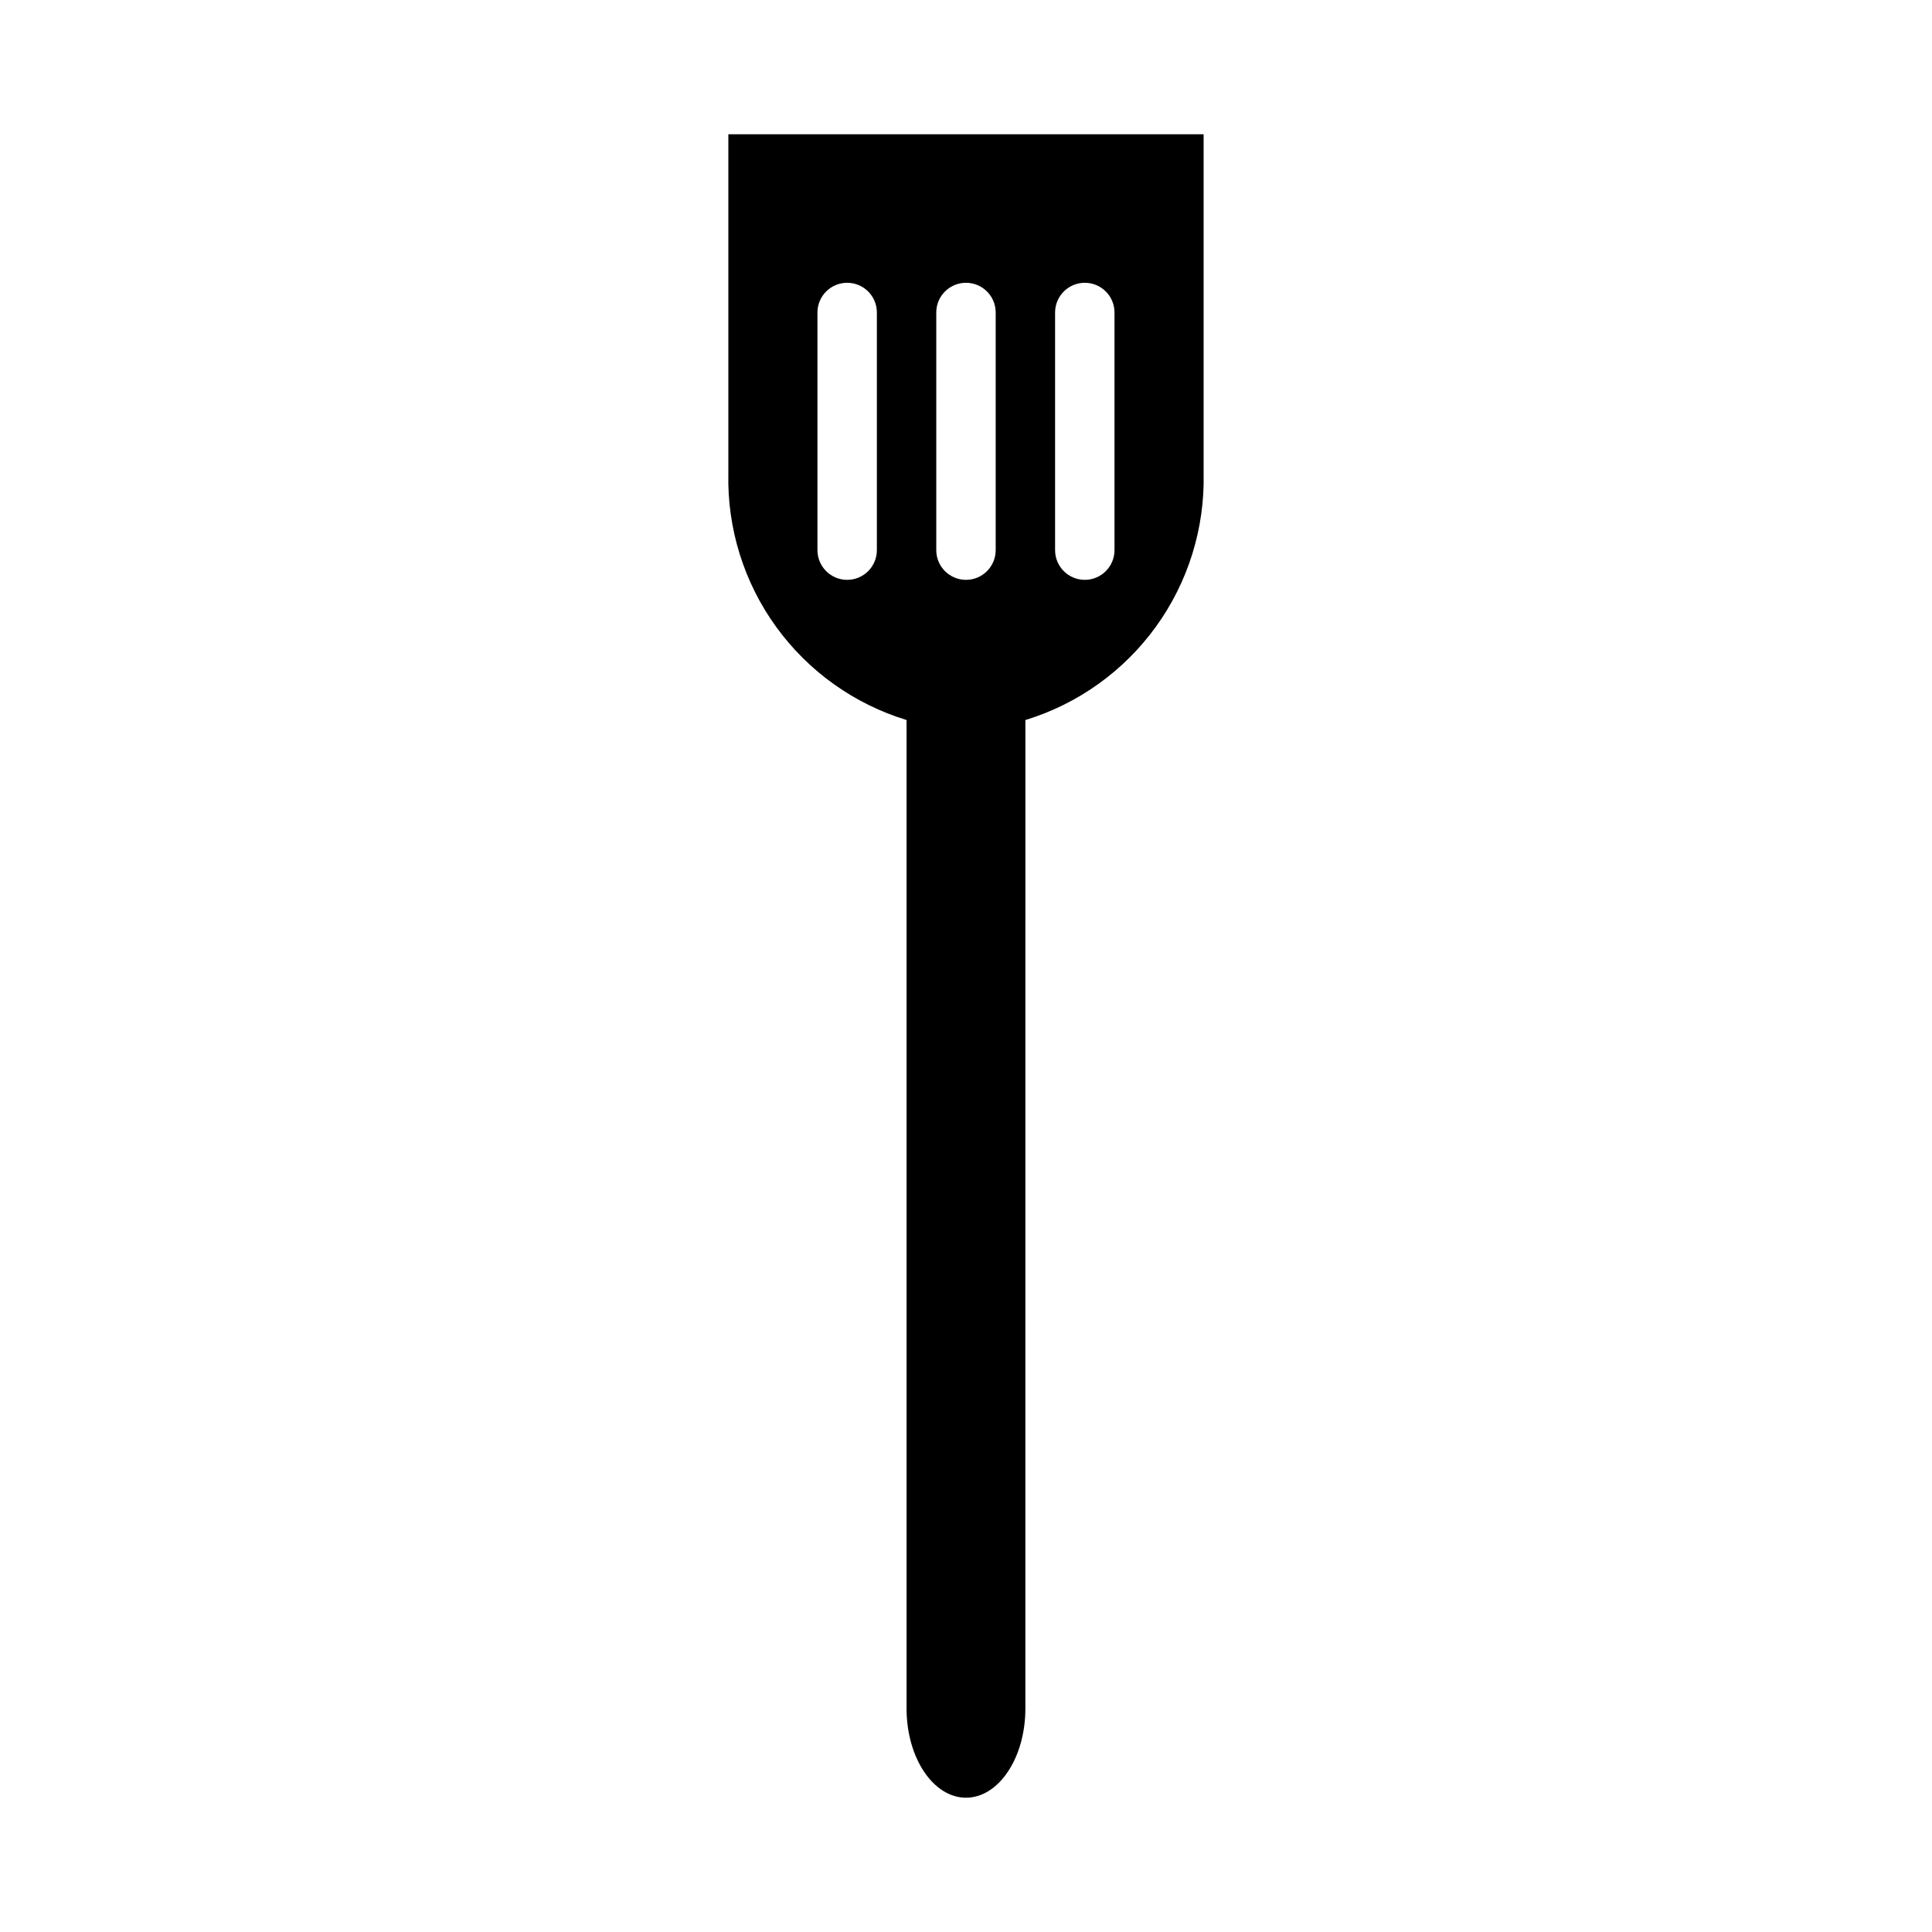
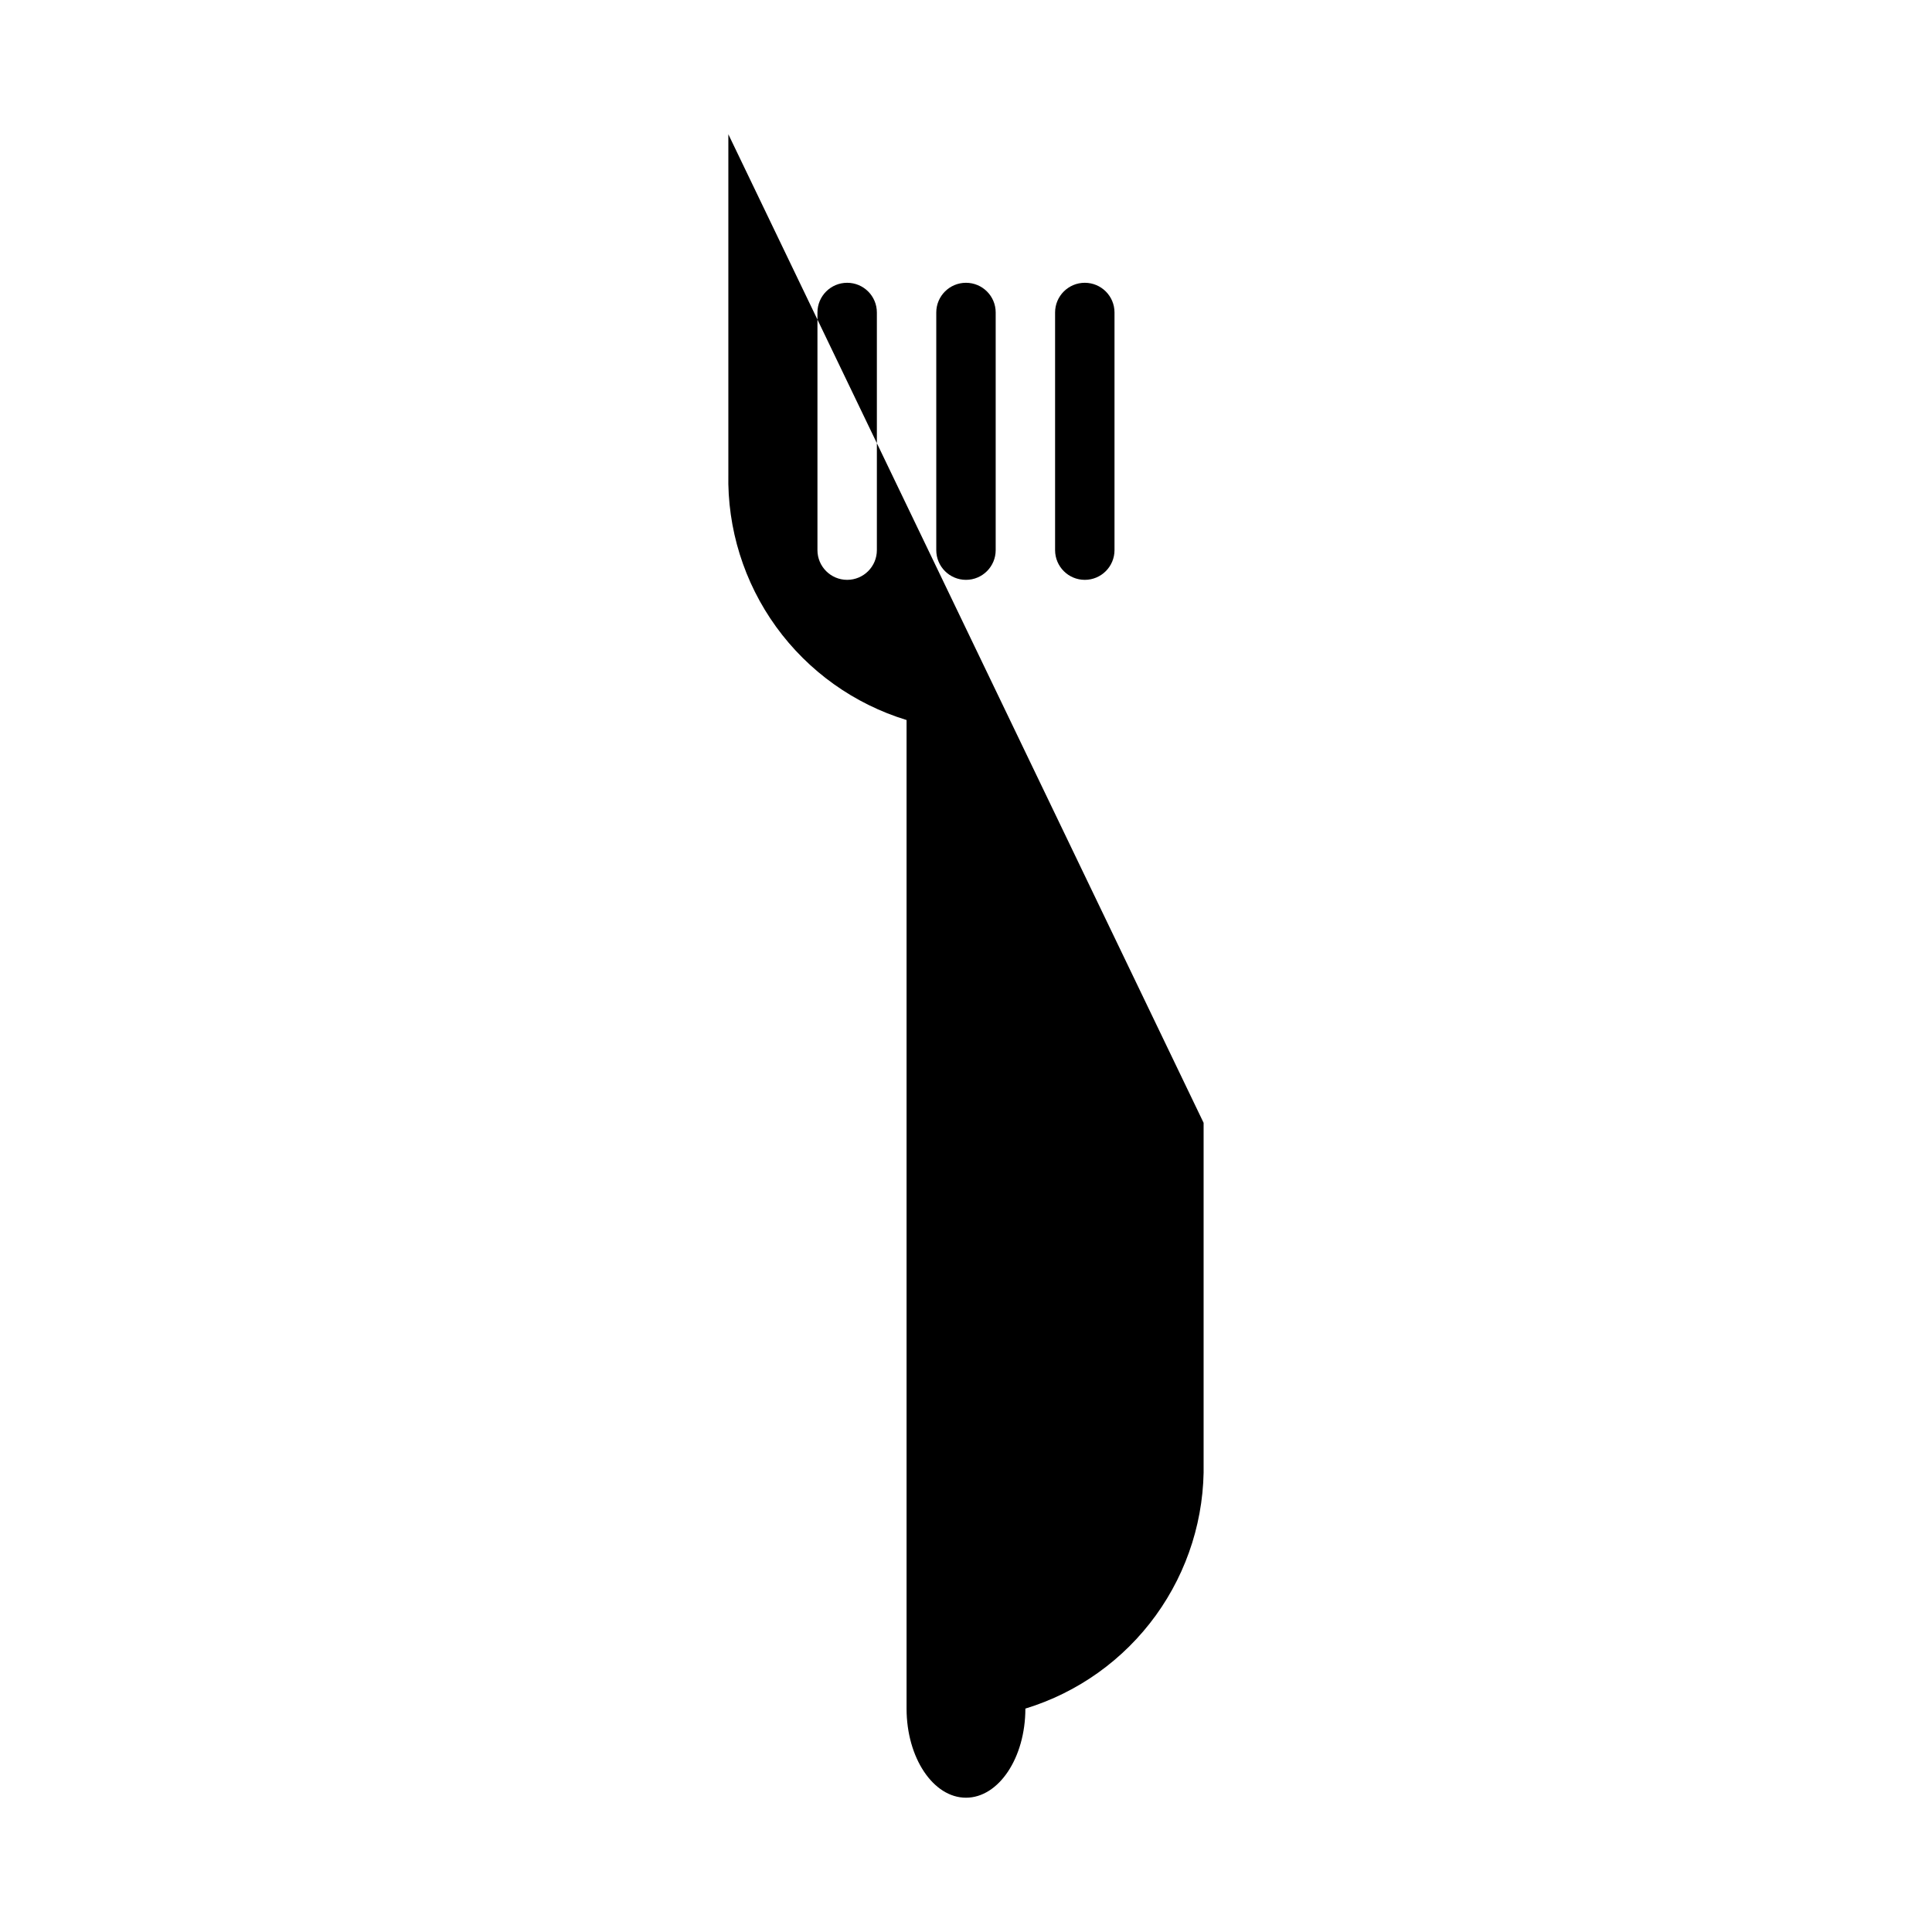
<svg xmlns="http://www.w3.org/2000/svg" fill="#000000" width="800px" height="800px" version="1.1" viewBox="144 144 512 512">
-   <path d="m337.02 179.58v89.977c-0.309 14.539 4.137 28.777 12.66 40.559 8.527 11.777 20.664 20.453 34.57 24.699v261.98c0 13.066 7.086 23.617 15.742 23.617 8.66 0 15.742-10.547 15.742-23.617l0.004-261.98c13.906-4.246 26.043-12.922 34.57-24.699 8.523-11.781 12.973-26.02 12.664-40.559v-89.977zm39.359 110.21c0 4.348-3.523 7.875-7.871 7.875-4.348 0-7.875-3.527-7.875-7.875v-62.977c0-4.348 3.527-7.871 7.875-7.871 4.348 0 7.871 3.523 7.871 7.871zm31.488 0c0 4.348-3.523 7.875-7.871 7.875s-7.875-3.527-7.875-7.875v-62.977c0-4.348 3.527-7.871 7.875-7.871s7.871 3.523 7.871 7.871zm31.488 0c0 4.348-3.523 7.875-7.871 7.875-4.348 0-7.875-3.527-7.875-7.875v-62.977c0-4.348 3.527-7.871 7.875-7.871 4.348 0 7.871 3.523 7.871 7.871z" />
+   <path d="m337.02 179.58v89.977c-0.309 14.539 4.137 28.777 12.66 40.559 8.527 11.777 20.664 20.453 34.57 24.699v261.98c0 13.066 7.086 23.617 15.742 23.617 8.66 0 15.742-10.547 15.742-23.617c13.906-4.246 26.043-12.922 34.57-24.699 8.523-11.781 12.973-26.02 12.664-40.559v-89.977zm39.359 110.21c0 4.348-3.523 7.875-7.871 7.875-4.348 0-7.875-3.527-7.875-7.875v-62.977c0-4.348 3.527-7.871 7.875-7.871 4.348 0 7.871 3.523 7.871 7.871zm31.488 0c0 4.348-3.523 7.875-7.871 7.875s-7.875-3.527-7.875-7.875v-62.977c0-4.348 3.527-7.871 7.875-7.871s7.871 3.523 7.871 7.871zm31.488 0c0 4.348-3.523 7.875-7.871 7.875-4.348 0-7.875-3.527-7.875-7.875v-62.977c0-4.348 3.527-7.871 7.875-7.871 4.348 0 7.871 3.523 7.871 7.871z" />
</svg>